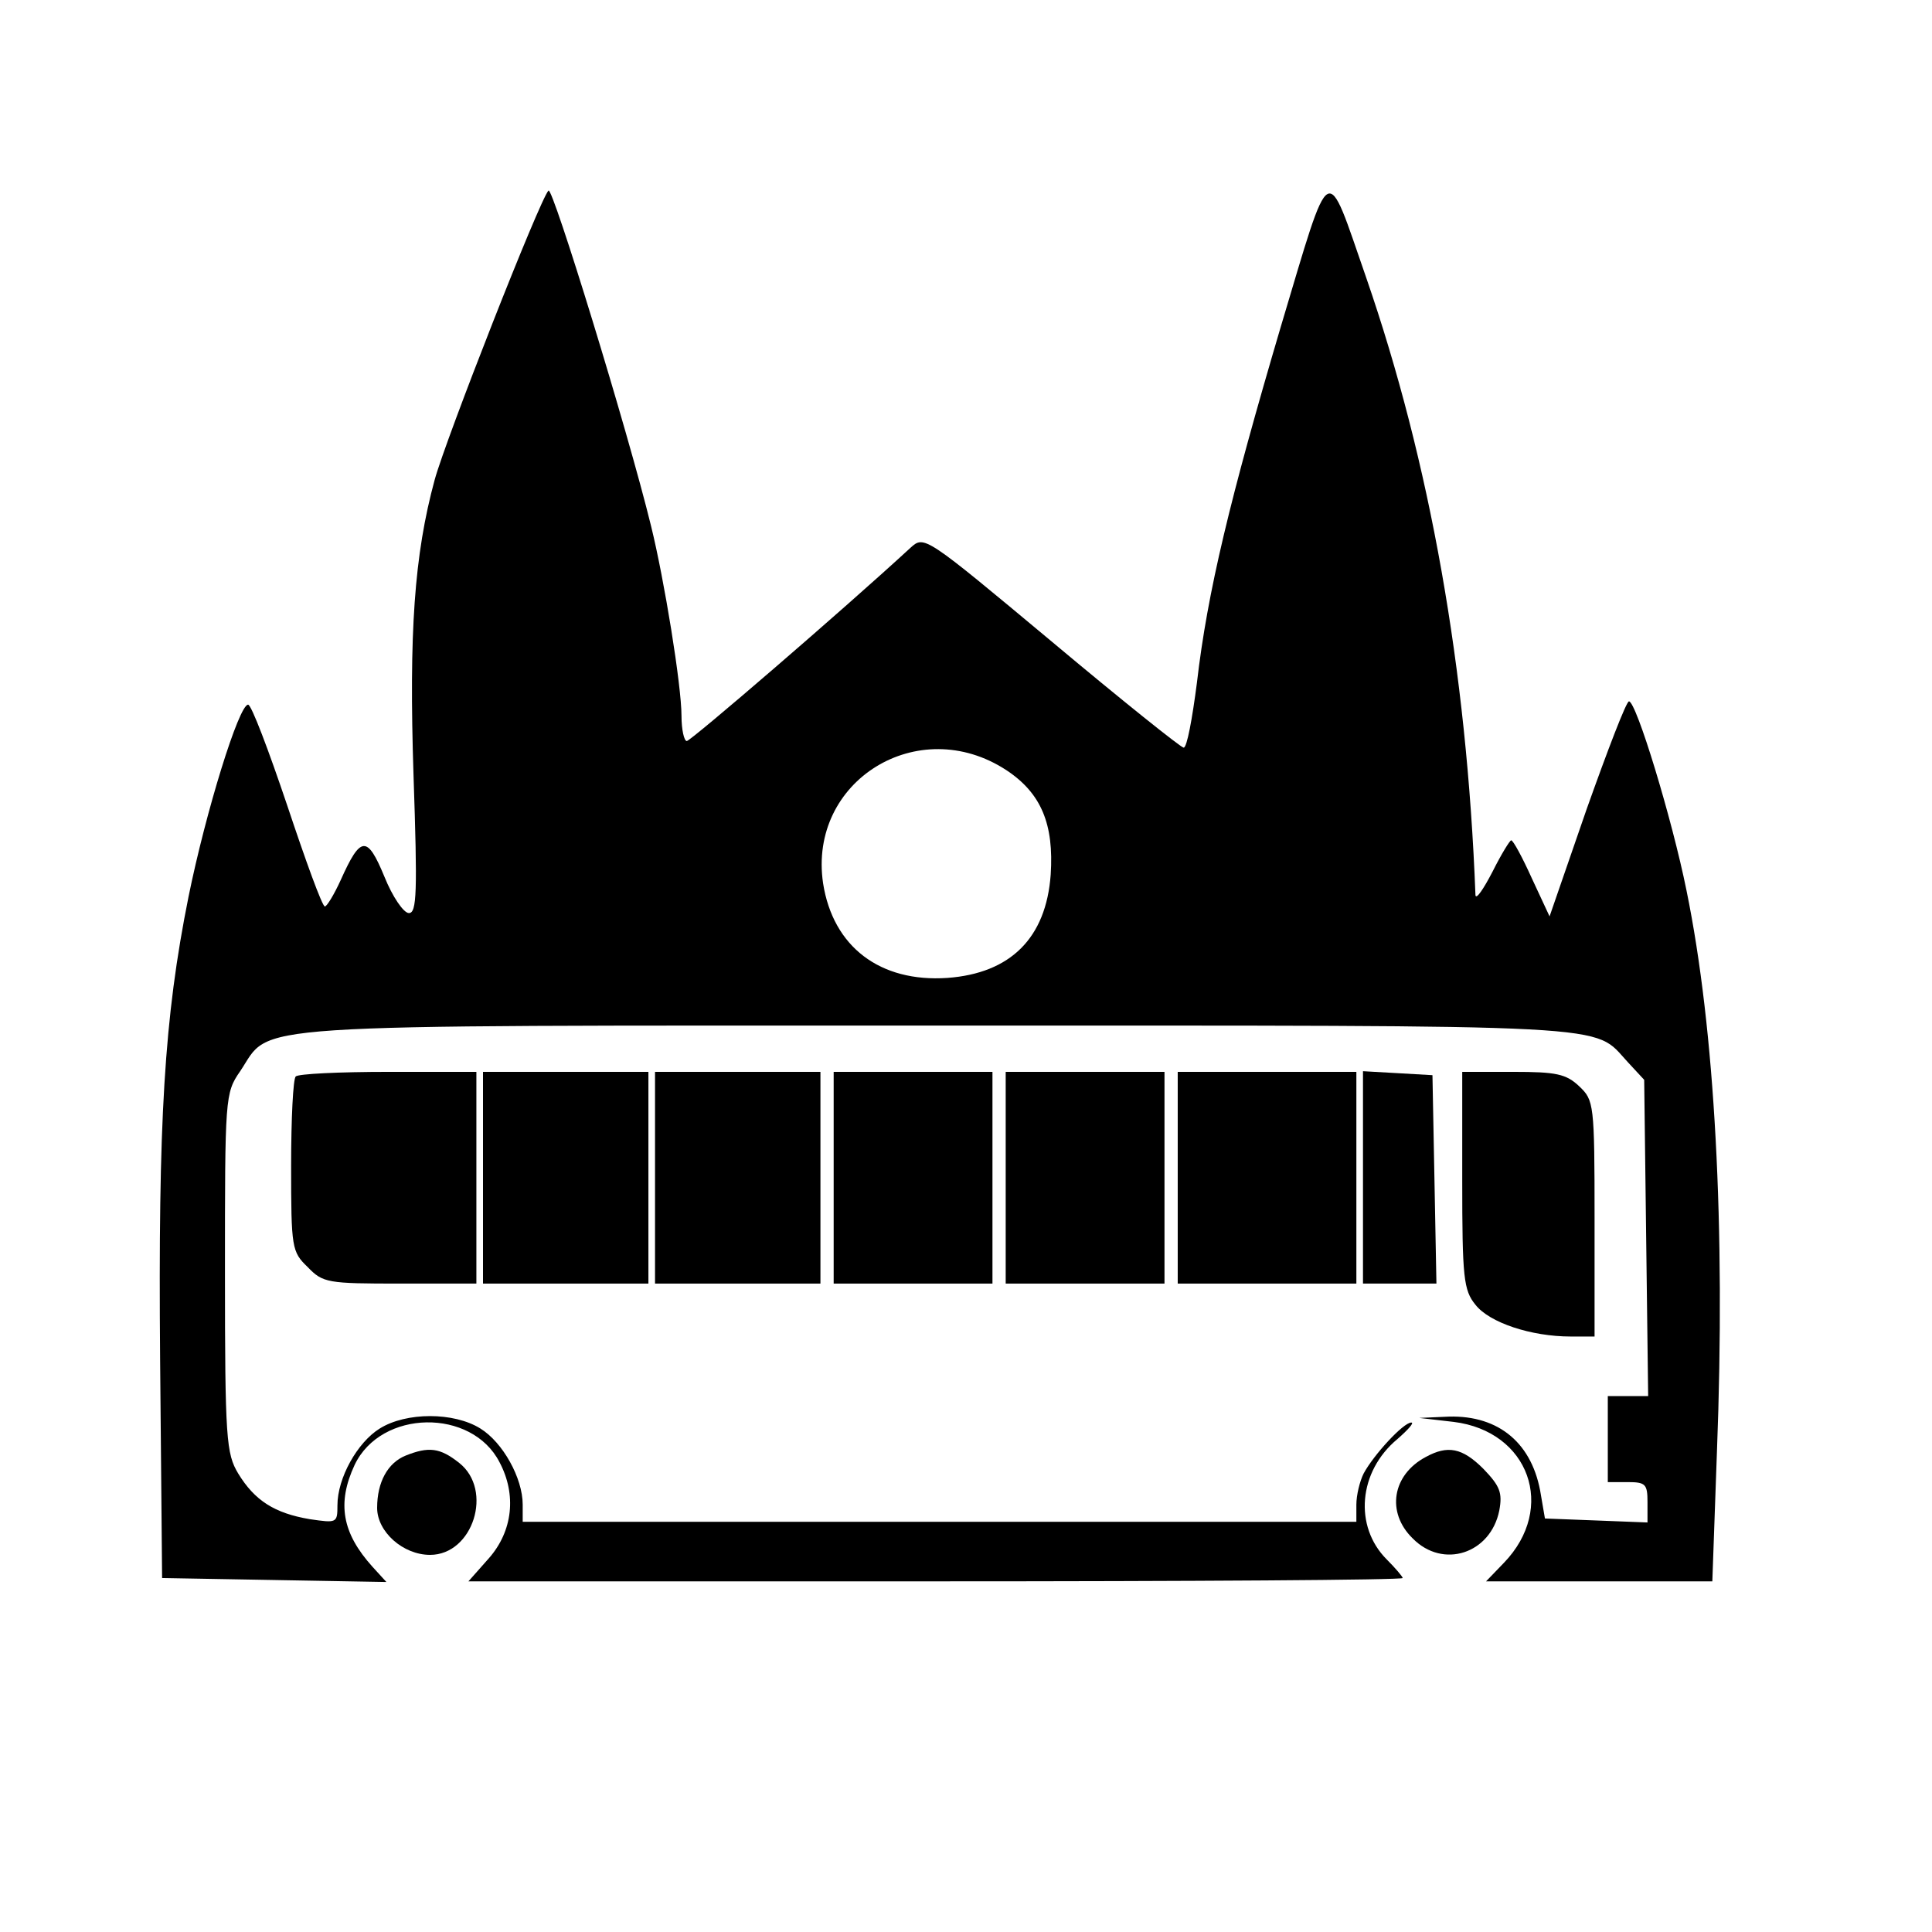
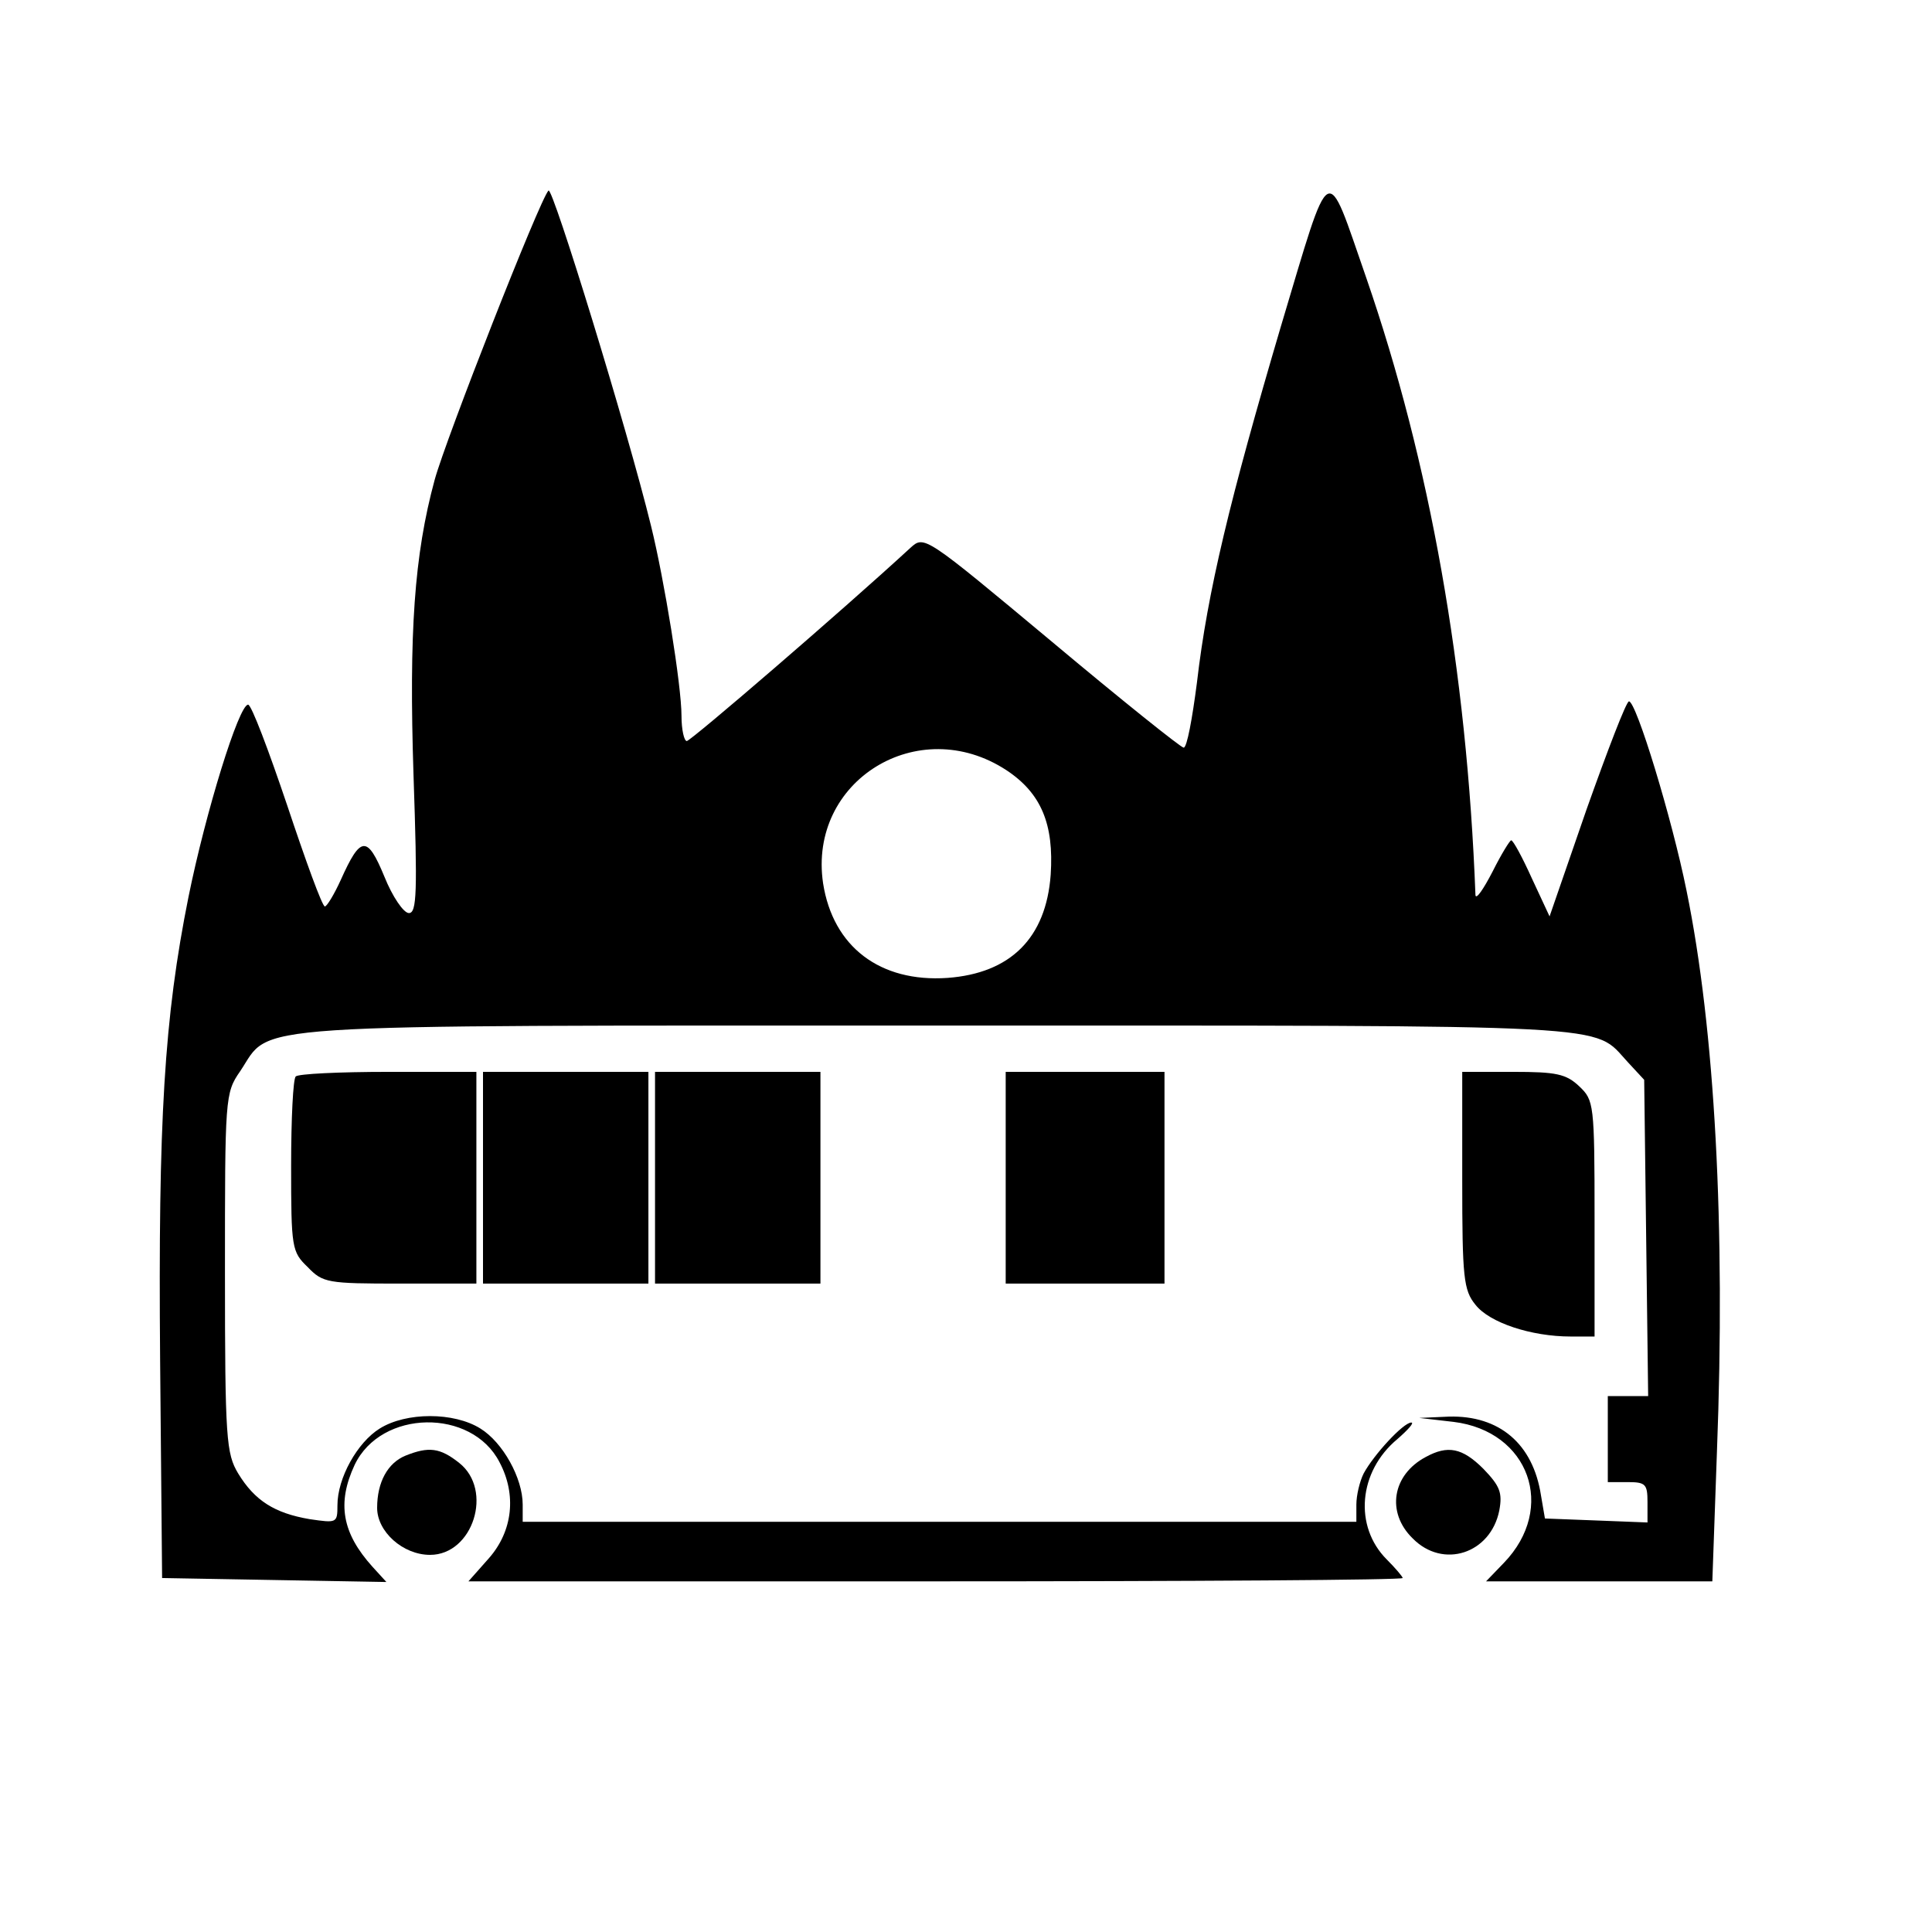
<svg xmlns="http://www.w3.org/2000/svg" version="1.0" width="292pt" height="292pt" viewBox="0 0 292 292" preserveAspectRatio="xMidYMid meet">
  <g transform="translate(0,292) scale(0.1,-0.1)" fill="#000000" stroke="none">
    <path d="M1936 2427 c-77 -261 -111 -401 -127 -539 -7 -54 -15 -98 -20 -98 -4 0 -94 72 -199 160 -193 161 -193 161 -214 142 -102 -94 -332 -292 -338 -292 -4 0 -8 17 -8 38 0 46 -26 206 -46 287 -36 147 -149 514 -155 507 -13 -13 -155 -375 -172 -437 -31 -114 -39 -231 -32 -447 6 -177 5 -208 -7 -208 -8 0 -25 25 -37 55 -26 63 -36 62 -66 -5 -10 -22 -21 -40 -24 -40 -4 0 -29 69 -57 153 -28 83 -54 152 -59 152 -14 0 -64 -162 -90 -290 -37 -184 -46 -338 -43 -700 l3 -330 169 -3 170 -3 -21 23 c-46 51 -54 96 -27 154 40 84 177 86 219 4 26 -49 20 -104 -16 -145 l-31 -35 706 0 c388 0 706 2 706 5 0 2 -11 15 -24 28 -50 50 -43 133 16 182 16 14 26 25 21 25 -12 0 -57 -49 -72 -77 -6 -12 -11 -33 -11 -47 l0 -26 -630 0 -630 0 0 26 c0 40 -30 94 -64 115 -40 25 -112 25 -152 0 -34 -21 -64 -75 -64 -116 0 -27 -1 -27 -42 -21 -53 9 -83 28 -108 69 -18 30 -20 52 -20 303 0 265 0 272 23 305 49 73 -19 69 1055 69 1045 0 988 3 1042 -55 l25 -27 3 -239 3 -239 -30 0 -31 0 0 -65 0 -65 30 0 c27 0 30 -3 30 -30 l0 -31 -77 3 -78 3 -6 35 c-12 78 -63 121 -139 119 l-45 -2 52 -6 c114 -14 156 -130 76 -213 l-27 -28 171 0 171 0 7 197 c13 338 -3 637 -46 847 -22 109 -76 286 -87 286 -4 0 -32 -73 -64 -163 l-56 -162 -27 58 c-14 31 -28 57 -31 57 -2 0 -15 -21 -28 -47 -14 -27 -25 -43 -26 -36 -13 342 -69 655 -165 933 -62 178 -52 184 -129 -73z m-415 -671 c53 -35 72 -82 67 -158 -7 -96 -61 -149 -156 -156 -102 -7 -173 47 -188 143 -23 155 144 258 277 171z" />
    <path d="M447 1293 c-4 -3 -7 -64 -7 -135 0 -124 1 -130 25 -153 23 -24 30 -25 140 -25 l115 0 0 160 0 160 -133 0 c-74 0 -137 -3 -140 -7z" />
    <path d="M730 1140 l0 -160 125 0 125 0 0 160 0 160 -125 0 -125 0 0 -160z" />
    <path d="M990 1140 l0 -160 125 0 125 0 0 160 0 160 -125 0 -125 0 0 -160z" />
-     <path d="M1260 1140 l0 -160 120 0 120 0 0 160 0 160 -120 0 -120 0 0 -160z" />
    <path d="M1520 1140 l0 -160 120 0 120 0 0 160 0 160 -120 0 -120 0 0 -160z" />
-     <path d="M1780 1140 l0 -160 135 0 135 0 0 160 0 160 -135 0 -135 0 0 -160z" />
-     <path d="M2060 1141 l0 -161 55 0 56 0 -3 158 -3 157 -52 3 -53 3 0 -160z" />
    <path d="M2210 1136 c0 -147 2 -166 20 -188 21 -27 84 -48 144 -48 l36 0 0 178 c0 174 -1 179 -23 200 -20 19 -35 22 -100 22 l-77 0 0 -164z" />
    <path d="M613 720 c-27 -11 -43 -40 -43 -79 0 -36 39 -71 80 -71 65 0 96 98 44 139 -29 23 -46 25 -81 11z" />
    <path d="M2155 718 c-51 -27 -60 -84 -20 -123 46 -47 118 -23 131 42 5 27 1 37 -24 63 -32 32 -54 36 -87 18z" />
  </g>
</svg>